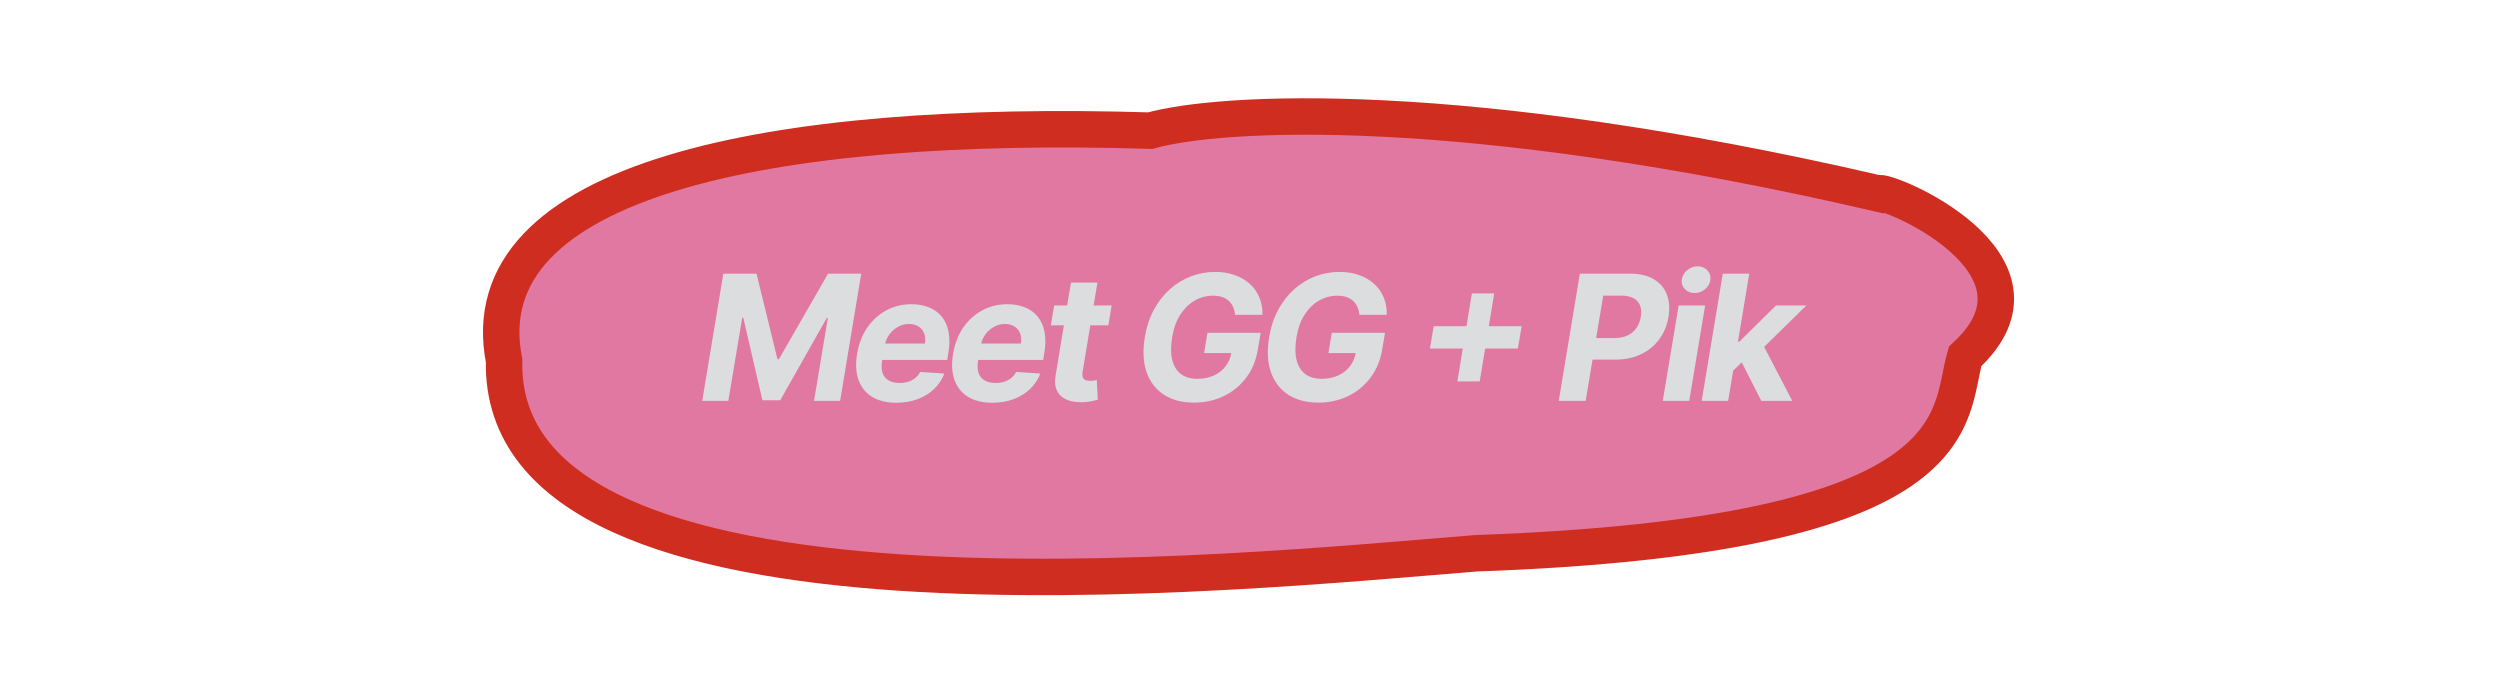
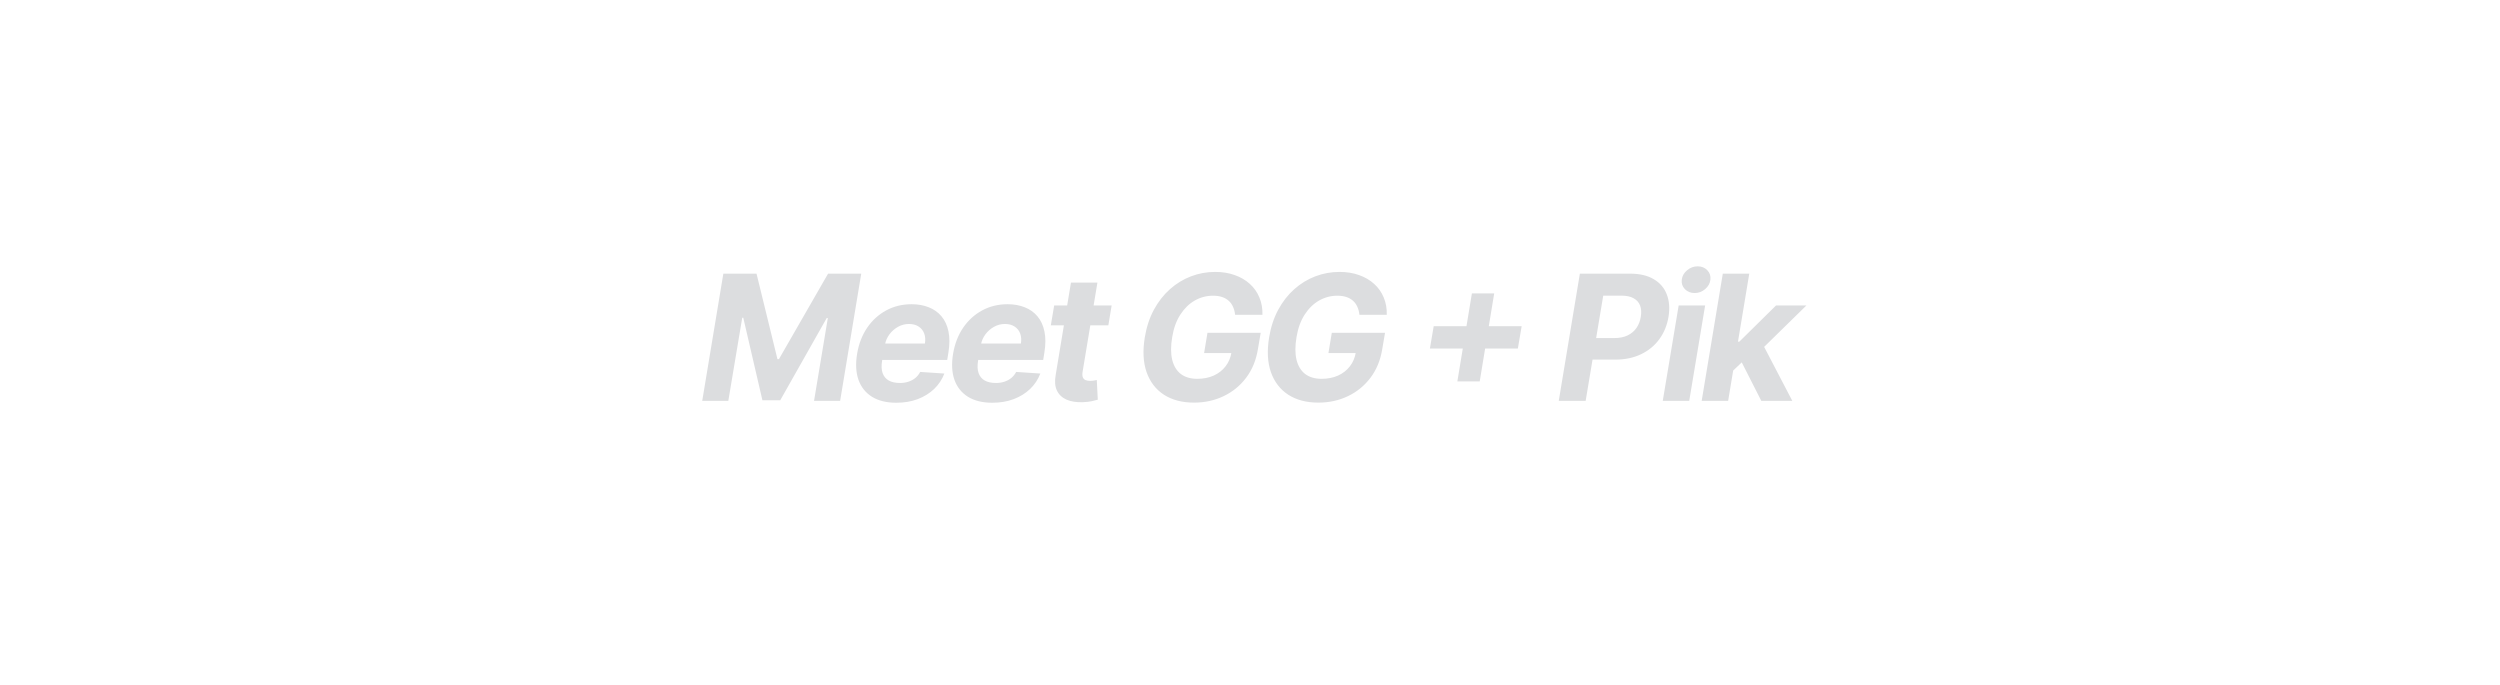
<svg xmlns="http://www.w3.org/2000/svg" fill="none" viewBox="0 0 343 94" height="94" width="343">
-   <path stroke-width="5" stroke="#CE2D1F" fill="#E078A1" d="M157.814 17.924C106.033 16.335 64.227 24.488 69.161 49.488C68.253 89.188 170.298 78.482 202.514 75.909C271.104 73.477 267.199 57.16 269.618 48.892C283.57 36.113 258.435 25.699 257.638 26.534C200.425 13.275 167.25 15.27 157.814 17.924Z" />
  <path fill="#DCDDDF" d="M99.243 37.545H103.794L106.666 49.273H106.87L113.612 37.545H118.163L115.265 55H111.686L113.578 43.639H113.424L107.049 54.915H104.603L101.978 43.597H101.834L99.924 55H96.345L99.243 37.545ZM122.969 55.256C121.629 55.256 120.518 54.983 119.637 54.438C118.756 53.886 118.137 53.108 117.779 52.102C117.427 51.091 117.367 49.895 117.6 48.514C117.827 47.168 118.285 45.986 118.972 44.969C119.665 43.952 120.535 43.159 121.58 42.591C122.626 42.023 123.79 41.739 125.075 41.739C125.938 41.739 126.719 41.878 127.418 42.156C128.123 42.429 128.708 42.844 129.174 43.401C129.64 43.952 129.958 44.642 130.129 45.472C130.305 46.301 130.302 47.273 130.12 48.386L129.958 49.383H118.913L119.262 47.133H126.898C126.984 46.611 126.95 46.148 126.796 45.744C126.643 45.341 126.387 45.026 126.029 44.798C125.671 44.565 125.231 44.449 124.708 44.449C124.174 44.449 123.674 44.58 123.208 44.841C122.742 45.102 122.35 45.446 122.032 45.872C121.719 46.293 121.518 46.75 121.427 47.244L121.026 49.477C120.913 50.165 120.935 50.736 121.094 51.19C121.259 51.645 121.543 51.986 121.947 52.213C122.35 52.435 122.862 52.545 123.481 52.545C123.884 52.545 124.262 52.489 124.614 52.375C124.972 52.261 125.29 52.094 125.569 51.872C125.847 51.645 126.075 51.364 126.251 51.028L129.566 51.25C129.259 52.057 128.793 52.761 128.168 53.364C127.543 53.96 126.79 54.426 125.91 54.761C125.035 55.091 124.055 55.256 122.969 55.256ZM136.137 55.256C134.796 55.256 133.685 54.983 132.804 54.438C131.924 53.886 131.304 53.108 130.946 52.102C130.594 51.091 130.534 49.895 130.767 48.514C130.995 47.168 131.452 45.986 132.139 44.969C132.833 43.952 133.702 43.159 134.747 42.591C135.793 42.023 136.958 41.739 138.242 41.739C139.105 41.739 139.887 41.878 140.585 42.156C141.29 42.429 141.875 42.844 142.341 43.401C142.807 43.952 143.125 44.642 143.296 45.472C143.472 46.301 143.469 47.273 143.287 48.386L143.125 49.383H132.08L132.429 47.133H140.066C140.151 46.611 140.117 46.148 139.963 45.744C139.81 45.341 139.554 45.026 139.196 44.798C138.838 44.565 138.398 44.449 137.875 44.449C137.341 44.449 136.841 44.58 136.375 44.841C135.909 45.102 135.517 45.446 135.199 45.872C134.887 46.293 134.685 46.75 134.594 47.244L134.193 49.477C134.08 50.165 134.103 50.736 134.262 51.19C134.426 51.645 134.71 51.986 135.114 52.213C135.517 52.435 136.029 52.545 136.648 52.545C137.051 52.545 137.429 52.489 137.782 52.375C138.139 52.261 138.458 52.094 138.736 51.872C139.014 51.645 139.242 51.364 139.418 51.028L142.733 51.25C142.426 52.057 141.96 52.761 141.335 53.364C140.71 53.96 139.958 54.426 139.077 54.761C138.202 55.091 137.222 55.256 136.137 55.256ZM152.517 41.909L152.065 44.636H144.173L144.633 41.909H152.517ZM146.935 38.773H150.565L148.537 50.977C148.48 51.312 148.489 51.574 148.562 51.761C148.636 51.943 148.758 52.071 148.929 52.145C149.105 52.219 149.315 52.256 149.56 52.256C149.73 52.256 149.903 52.242 150.079 52.213C150.256 52.179 150.389 52.153 150.48 52.136L150.616 54.838C150.412 54.901 150.136 54.969 149.79 55.043C149.449 55.117 149.045 55.162 148.579 55.179C147.693 55.213 146.943 55.097 146.329 54.83C145.716 54.557 145.275 54.139 145.008 53.577C144.741 53.014 144.685 52.307 144.838 51.455L146.935 38.773ZM169.457 43.188C169.412 42.773 169.315 42.406 169.167 42.088C169.025 41.764 168.829 41.492 168.579 41.27C168.329 41.043 168.025 40.869 167.667 40.75C167.309 40.631 166.895 40.571 166.423 40.571C165.531 40.571 164.696 40.793 163.917 41.236C163.145 41.679 162.486 42.324 161.94 43.17C161.395 44.011 161.022 45.04 160.824 46.256C160.619 47.472 160.619 48.506 160.824 49.358C161.034 50.21 161.429 50.861 162.008 51.31C162.593 51.753 163.346 51.974 164.267 51.974C165.102 51.974 165.852 51.827 166.517 51.531C167.182 51.23 167.724 50.807 168.145 50.261C168.571 49.716 168.843 49.071 168.963 48.327L169.696 48.438H165.204L165.664 45.659H172.968L172.593 47.858C172.349 49.392 171.812 50.71 170.983 51.812C170.153 52.915 169.119 53.761 167.88 54.352C166.647 54.943 165.295 55.239 163.824 55.239C162.187 55.239 160.809 54.878 159.69 54.156C158.576 53.429 157.784 52.398 157.312 51.062C156.846 49.722 156.764 48.131 157.065 46.29C157.298 44.875 157.713 43.614 158.309 42.506C158.912 41.392 159.647 40.449 160.517 39.676C161.386 38.903 162.349 38.315 163.406 37.912C164.468 37.508 165.574 37.307 166.721 37.307C167.71 37.307 168.605 37.452 169.406 37.742C170.213 38.026 170.903 38.429 171.477 38.952C172.057 39.474 172.494 40.097 172.789 40.818C173.091 41.534 173.23 42.324 173.207 43.188H169.457ZM186.515 43.188C186.469 42.773 186.373 42.406 186.225 42.088C186.083 41.764 185.887 41.492 185.637 41.27C185.387 41.043 185.083 40.869 184.725 40.75C184.367 40.631 183.952 40.571 183.481 40.571C182.589 40.571 181.754 40.793 180.975 41.236C180.202 41.679 179.543 42.324 178.998 43.17C178.452 44.011 178.08 45.04 177.881 46.256C177.677 47.472 177.677 48.506 177.881 49.358C178.092 50.21 178.487 50.861 179.066 51.31C179.651 51.753 180.404 51.974 181.325 51.974C182.16 51.974 182.91 51.827 183.575 51.531C184.239 51.23 184.782 50.807 185.202 50.261C185.629 49.716 185.901 49.071 186.021 48.327L186.754 48.438H182.262L182.722 45.659H190.026L189.651 47.858C189.407 49.392 188.87 50.71 188.04 51.812C187.211 52.915 186.177 53.761 184.938 54.352C183.705 54.943 182.353 55.239 180.881 55.239C179.245 55.239 177.867 54.878 176.748 54.156C175.634 53.429 174.842 52.398 174.37 51.062C173.904 49.722 173.822 48.131 174.123 46.29C174.356 44.875 174.771 43.614 175.367 42.506C175.969 41.392 176.705 40.449 177.575 39.676C178.444 38.903 179.407 38.315 180.464 37.912C181.526 37.508 182.631 37.307 183.779 37.307C184.768 37.307 185.663 37.452 186.464 37.742C187.271 38.026 187.961 38.429 188.535 38.952C189.114 39.474 189.552 40.097 189.847 40.818C190.148 41.534 190.288 42.324 190.265 43.188H186.515ZM199.95 52.324L201.944 40.256H205.004L203.018 52.324H199.95ZM196.183 47.815L196.703 44.756H208.771L208.251 47.815H196.183ZM213.861 55L216.758 37.545H223.645C224.963 37.545 226.045 37.798 226.892 38.304C227.744 38.804 228.341 39.5 228.682 40.392C229.028 41.278 229.108 42.301 228.92 43.46C228.727 44.625 228.307 45.651 227.659 46.537C227.017 47.418 226.182 48.105 225.153 48.599C224.125 49.094 222.937 49.341 221.591 49.341H217.201L217.687 46.383H221.48C222.196 46.383 222.807 46.261 223.312 46.017C223.824 45.767 224.23 45.423 224.531 44.986C224.832 44.543 225.028 44.034 225.119 43.46C225.216 42.875 225.184 42.367 225.025 41.935C224.866 41.503 224.574 41.168 224.147 40.929C223.727 40.685 223.162 40.562 222.451 40.562H219.963L217.551 55H213.861ZM228.131 55L230.313 41.909H233.944L231.762 55H228.131ZM232.504 40.205C231.964 40.205 231.518 40.026 231.165 39.668C230.819 39.304 230.677 38.872 230.739 38.372C230.802 37.861 231.046 37.429 231.472 37.077C231.898 36.719 232.381 36.54 232.921 36.54C233.461 36.54 233.901 36.719 234.242 37.077C234.583 37.429 234.725 37.861 234.668 38.372C234.612 38.872 234.37 39.304 233.944 39.668C233.523 40.026 233.043 40.205 232.504 40.205ZM237.382 51.233L238.107 46.878H238.635L243.672 41.909H247.84L241.124 48.489H240.255L237.382 51.233ZM233.47 55L236.368 37.545H239.999L237.101 55H233.47ZM241.652 55L238.755 49.298L241.593 46.733L245.905 55H241.652Z" />
</svg>